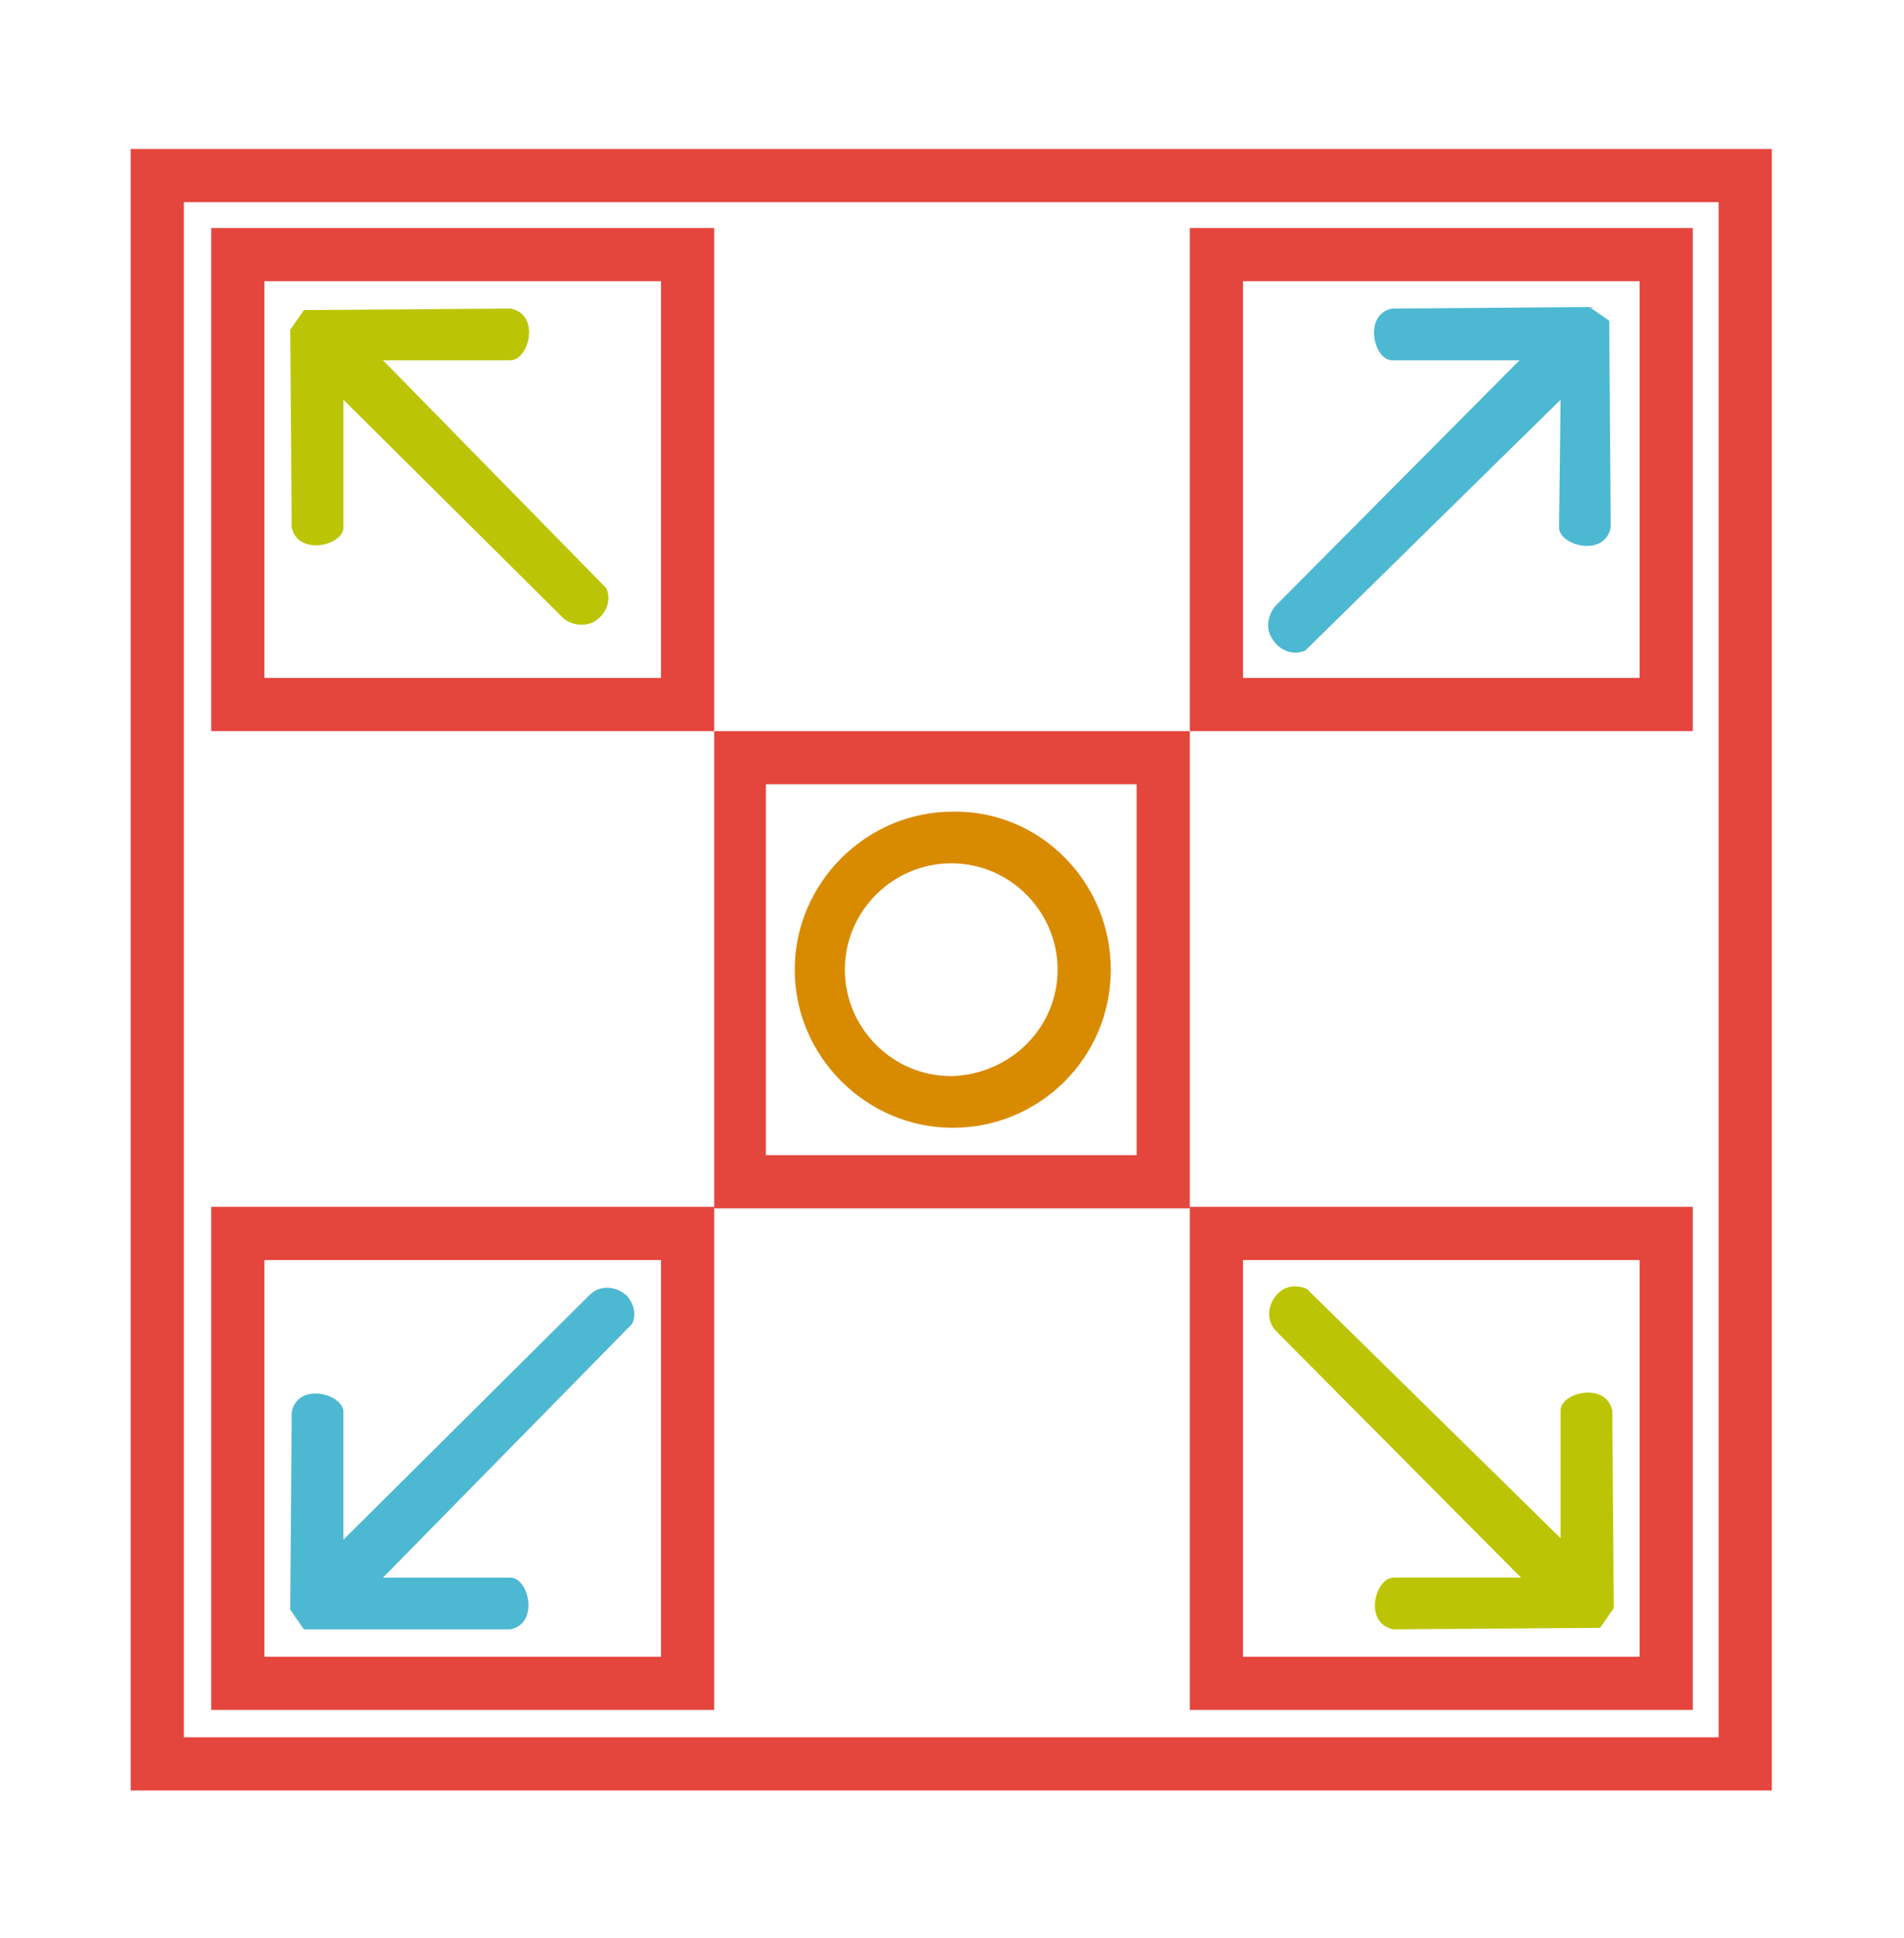
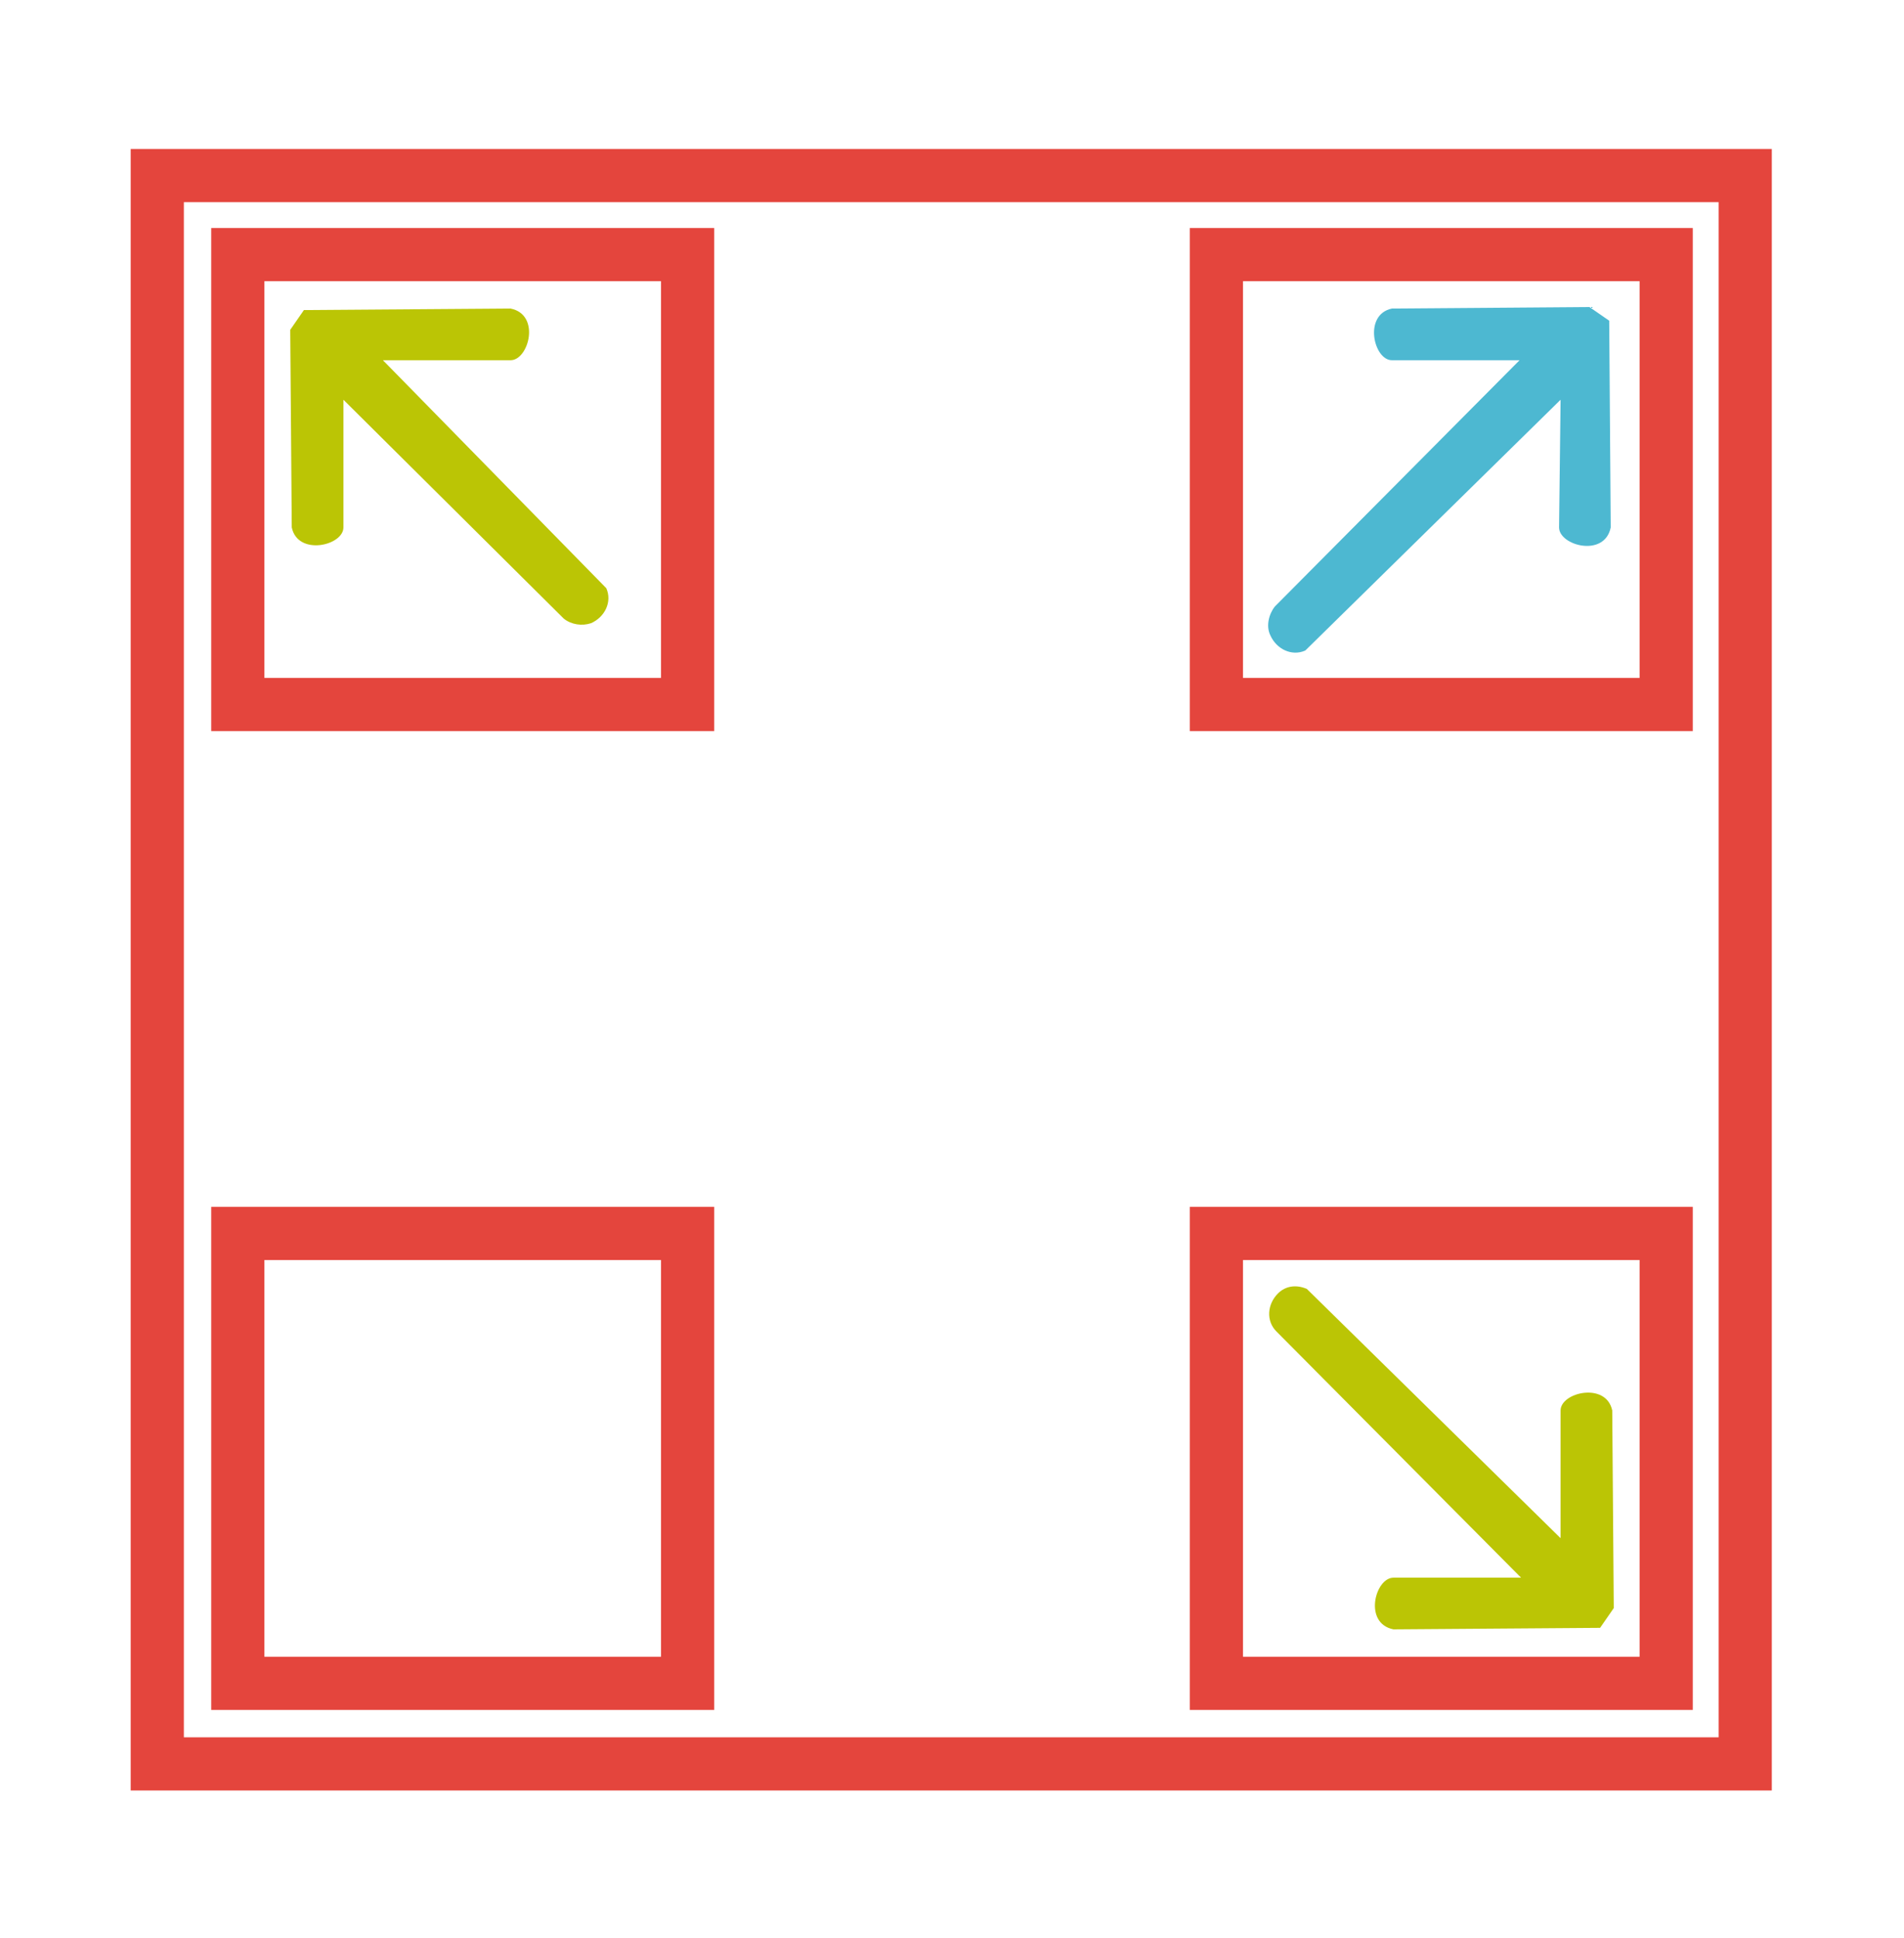
<svg xmlns="http://www.w3.org/2000/svg" version="1.1" id="Calque_1" x="0px" y="0px" viewBox="0 0 125.3 127.5" style="enable-background:new 0 0 125.3 127.5;" xml:space="preserve">
  <style type="text/css">
	.Ombre_x0020_portée{fill:none;}
	.Lueur_x0020_externe_x0020_5 pt{fill:none;}
	.Néon_x0020_bleu{fill:none;stroke:#8AACDA;stroke-width:7;stroke-linecap:round;stroke-linejoin:round;}
	.Ton_x0020_clair_x0020_chrome{fill:url(#SVGID_1_);stroke:#FFFFFF;stroke-width:0.363;stroke-miterlimit:1;}
	.Swing_GS{fill:#FFDD00;}
	.Alysse_GS{fill:#A6D0E4;}
	.st0{fill:#E4453D;}
	.st1{fill:#BBC505;}
	.st2{fill:#4DB8D1;}
	.st3{fill:#D98B00;}
</style>
  <linearGradient id="SVGID_1_" gradientUnits="userSpaceOnUse" x1="-620.36" y1="-320.231" x2="-620.36" y2="-321.231">
    <stop offset="0" style="stop-color:#656565" />
    <stop offset="0.618" style="stop-color:#1B1B1B" />
    <stop offset="0.629" style="stop-color:#545454" />
    <stop offset="0.983" style="stop-color:#3E3E3E" />
  </linearGradient>
  <g id="Groupe_595" transform="translate(0 0.001)">
    <path id="Tracé_351" class="st0" d="M12.1,13.3h101v101h-101V13.3z M116.6,9.8H8.6v108h108V9.8z" />
    <path id="Tracé_352" class="st0" d="M47,15v33.1H13.9V15H47z M43.5,18.5H17.4v26.1h26.1V18.5z" />
    <path id="Tracé_353" class="st0" d="M111.4,15v33.1H78.3V15H111.4z M107.9,18.5H81.8v26.1h26.1V18.5z" />
    <path id="Tracé_354" class="st0" d="M47,79.4v33.1H13.9V79.4L47,79.4z M43.5,82.9H17.4V109h26.1V82.9z" />
    <path id="Tracé_355" class="st0" d="M111.4,79.4v33.1H78.3V79.4L111.4,79.4z M107.9,82.9H81.8V109h26.1V82.9z" />
-     <path id="Tracé_356" class="st0" d="M78.3,48.1v31.4H47V48.1H78.3z M74.8,51.6H50.4V76h24.4V51.6z" />
    <g id="Groupe_594" transform="translate(0 -0.001)">
      <g>
        <g id="Groupe_593">
          <path id="Tracé_357" class="st1" d="M25.2,23.7l14.7,15c0.4,0.9-0.1,1.9-1,2.3c-0.6,0.2-1.3,0.1-1.8-0.3L22.6,26.3v8.4      c0,1.2-3,1.9-3.4,0l-0.1-13l0.9-1.3l13.6-0.1c2,0.4,1.2,3.4,0,3.4L25.2,23.7z" />
          <path id="Tracé_358" class="st2" d="M102.7,26.3L85.9,42.8c-0.9,0.4-1.9-0.1-2.3-1c-0.3-0.6-0.1-1.4,0.3-1.9l16.1-16.2h-8.4      c-1.2,0-1.9-3,0-3.4l13-0.1l1.3,0.9l0.1,13.6c-0.4,2-3.4,1.2-3.4,0L102.7,26.3z" />
-           <path id="Tracé_359" class="st2" d="M25.2,103.8h8.4c1.2,0,1.9,3,0,3.4L20,107.2l-0.9-1.3l0.1-13c0.4-2,3.4-1.2,3.4,0v8.4      l16.2-16.1c0.7-0.7,1.8-0.6,2.5,0.1c0.4,0.5,0.6,1.2,0.3,1.8L25.2,103.8z" />
          <path id="Tracé_360" class="st1" d="M102.7,101.2v-8.4c0-1.2,3-1.9,3.4,0l0.1,13l-0.9,1.3l-13.6,0.1c-2-0.4-1.2-3.4,0-3.4h8.4      L84,87.6c-0.7-0.7-0.6-1.8,0.1-2.5c0.5-0.5,1.2-0.6,1.9-0.3L102.7,101.2z" />
-           <path id="Tracé_361" class="st3" d="M73.1,63.8c0,5.8-4.7,10.4-10.4,10.4s-10.4-4.7-10.4-10.4s4.7-10.4,10.4-10.4c0,0,0,0,0,0      C68.4,53.3,73.1,58,73.1,63.8 M69.6,63.8c0-3.8-3.1-7-7-7c-3.8,0-7,3.1-7,7c0,3.8,3.1,7,7,7c0,0,0,0,0,0      C66.5,70.7,69.6,67.6,69.6,63.8" />
        </g>
      </g>
    </g>
  </g>
</svg>